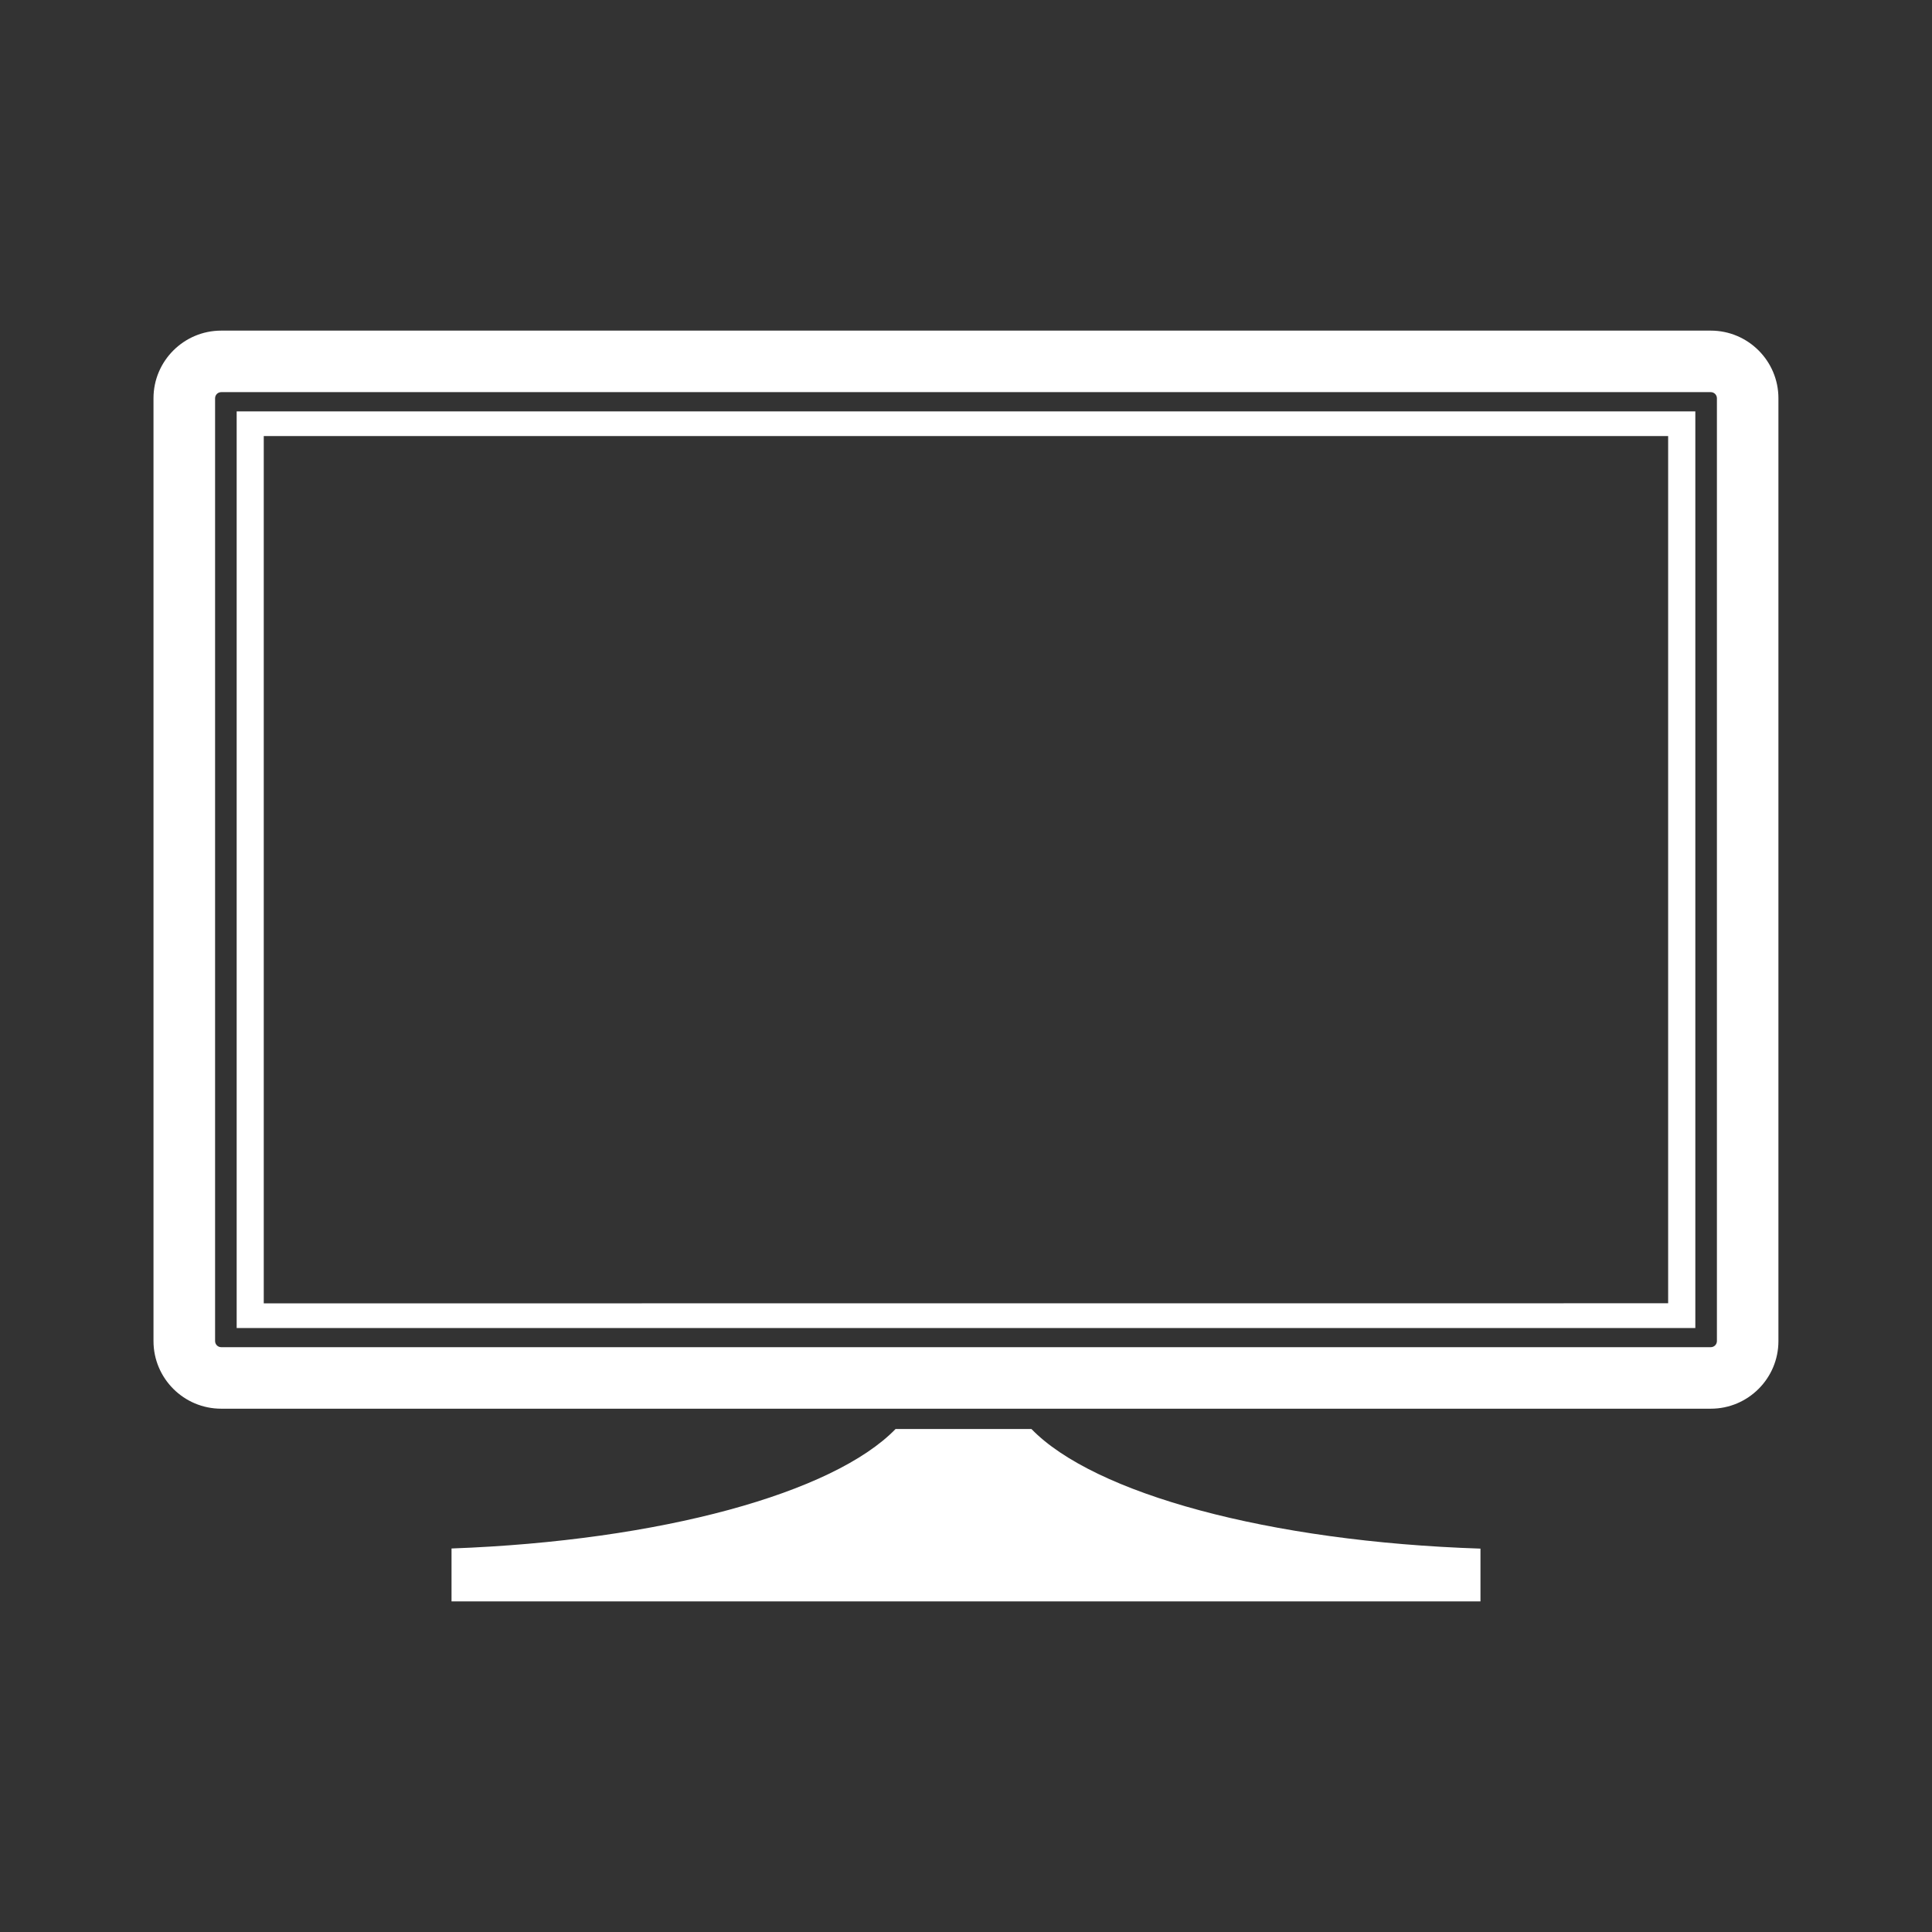
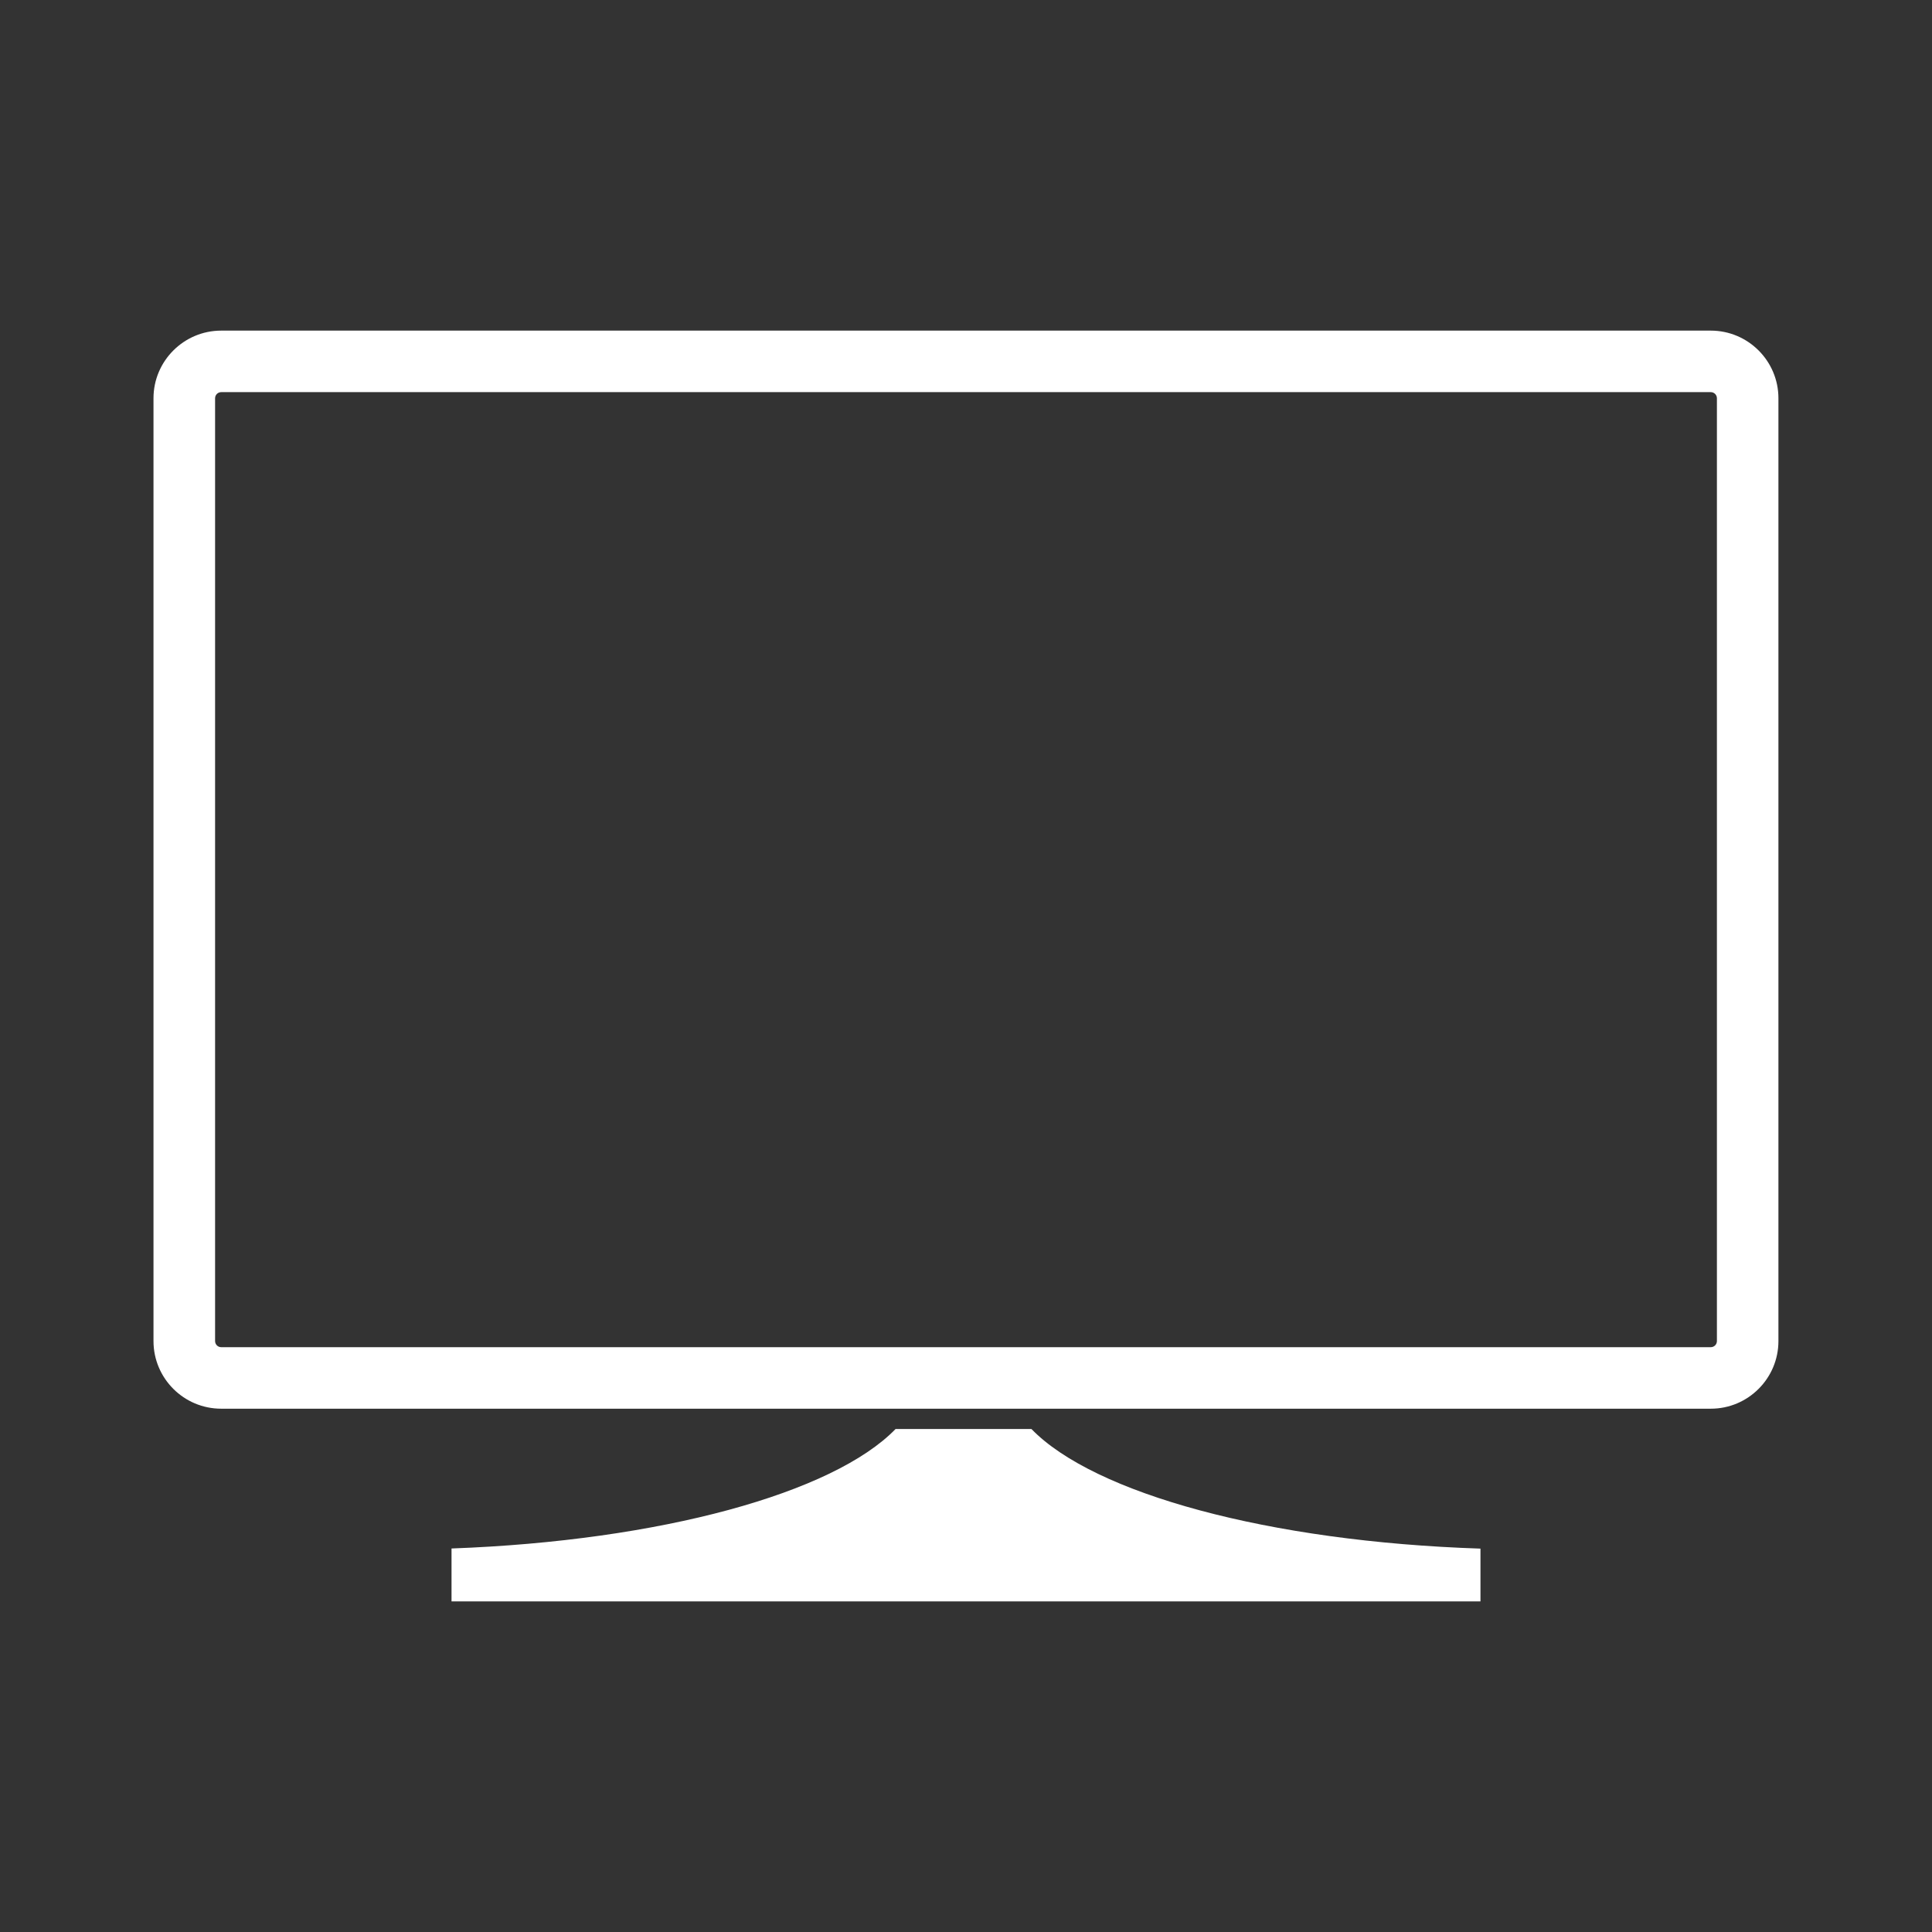
<svg xmlns="http://www.w3.org/2000/svg" fill="#FFFFFF" width="100pt" height="100pt" version="1.1" viewBox="0 0 100 100">
  <rect x="0" y="0" width="100" height="100" fill="#333333" stroke="none" />
  <g>
    <path d="m88.551 17.113h-77.102c-1.93 0-3.504 1.57-3.504 3.5v48.801c0 1.93 1.57 3.5 3.504 3.5h77.102c1.93 0 3.5-1.57 3.5-3.5v-48.801c0-1.93-1.57-3.5-3.5-3.5zm0.316 52.301c0 0.176-0.145 0.316-0.316 0.316h-77.102c-0.176 0-0.316-0.145-0.316-0.316v-48.801c0-0.176 0.145-0.316 0.316-0.316h77.102c0.176 0 0.316 0.145 0.316 0.316z" />
-     <path d="m12.25 68.738h75.5v-47.445h-75.5zm1.402-46.168h72.691v44.887l-72.691 0.004z" />
    <path d="m46.355 73.965c-3.215 3.312-12.145 5.789-22.984 6.184v2.738h53.258v-2.731c-10.961-0.359-20.004-2.852-23.242-6.191z" />
  </g>
</svg>